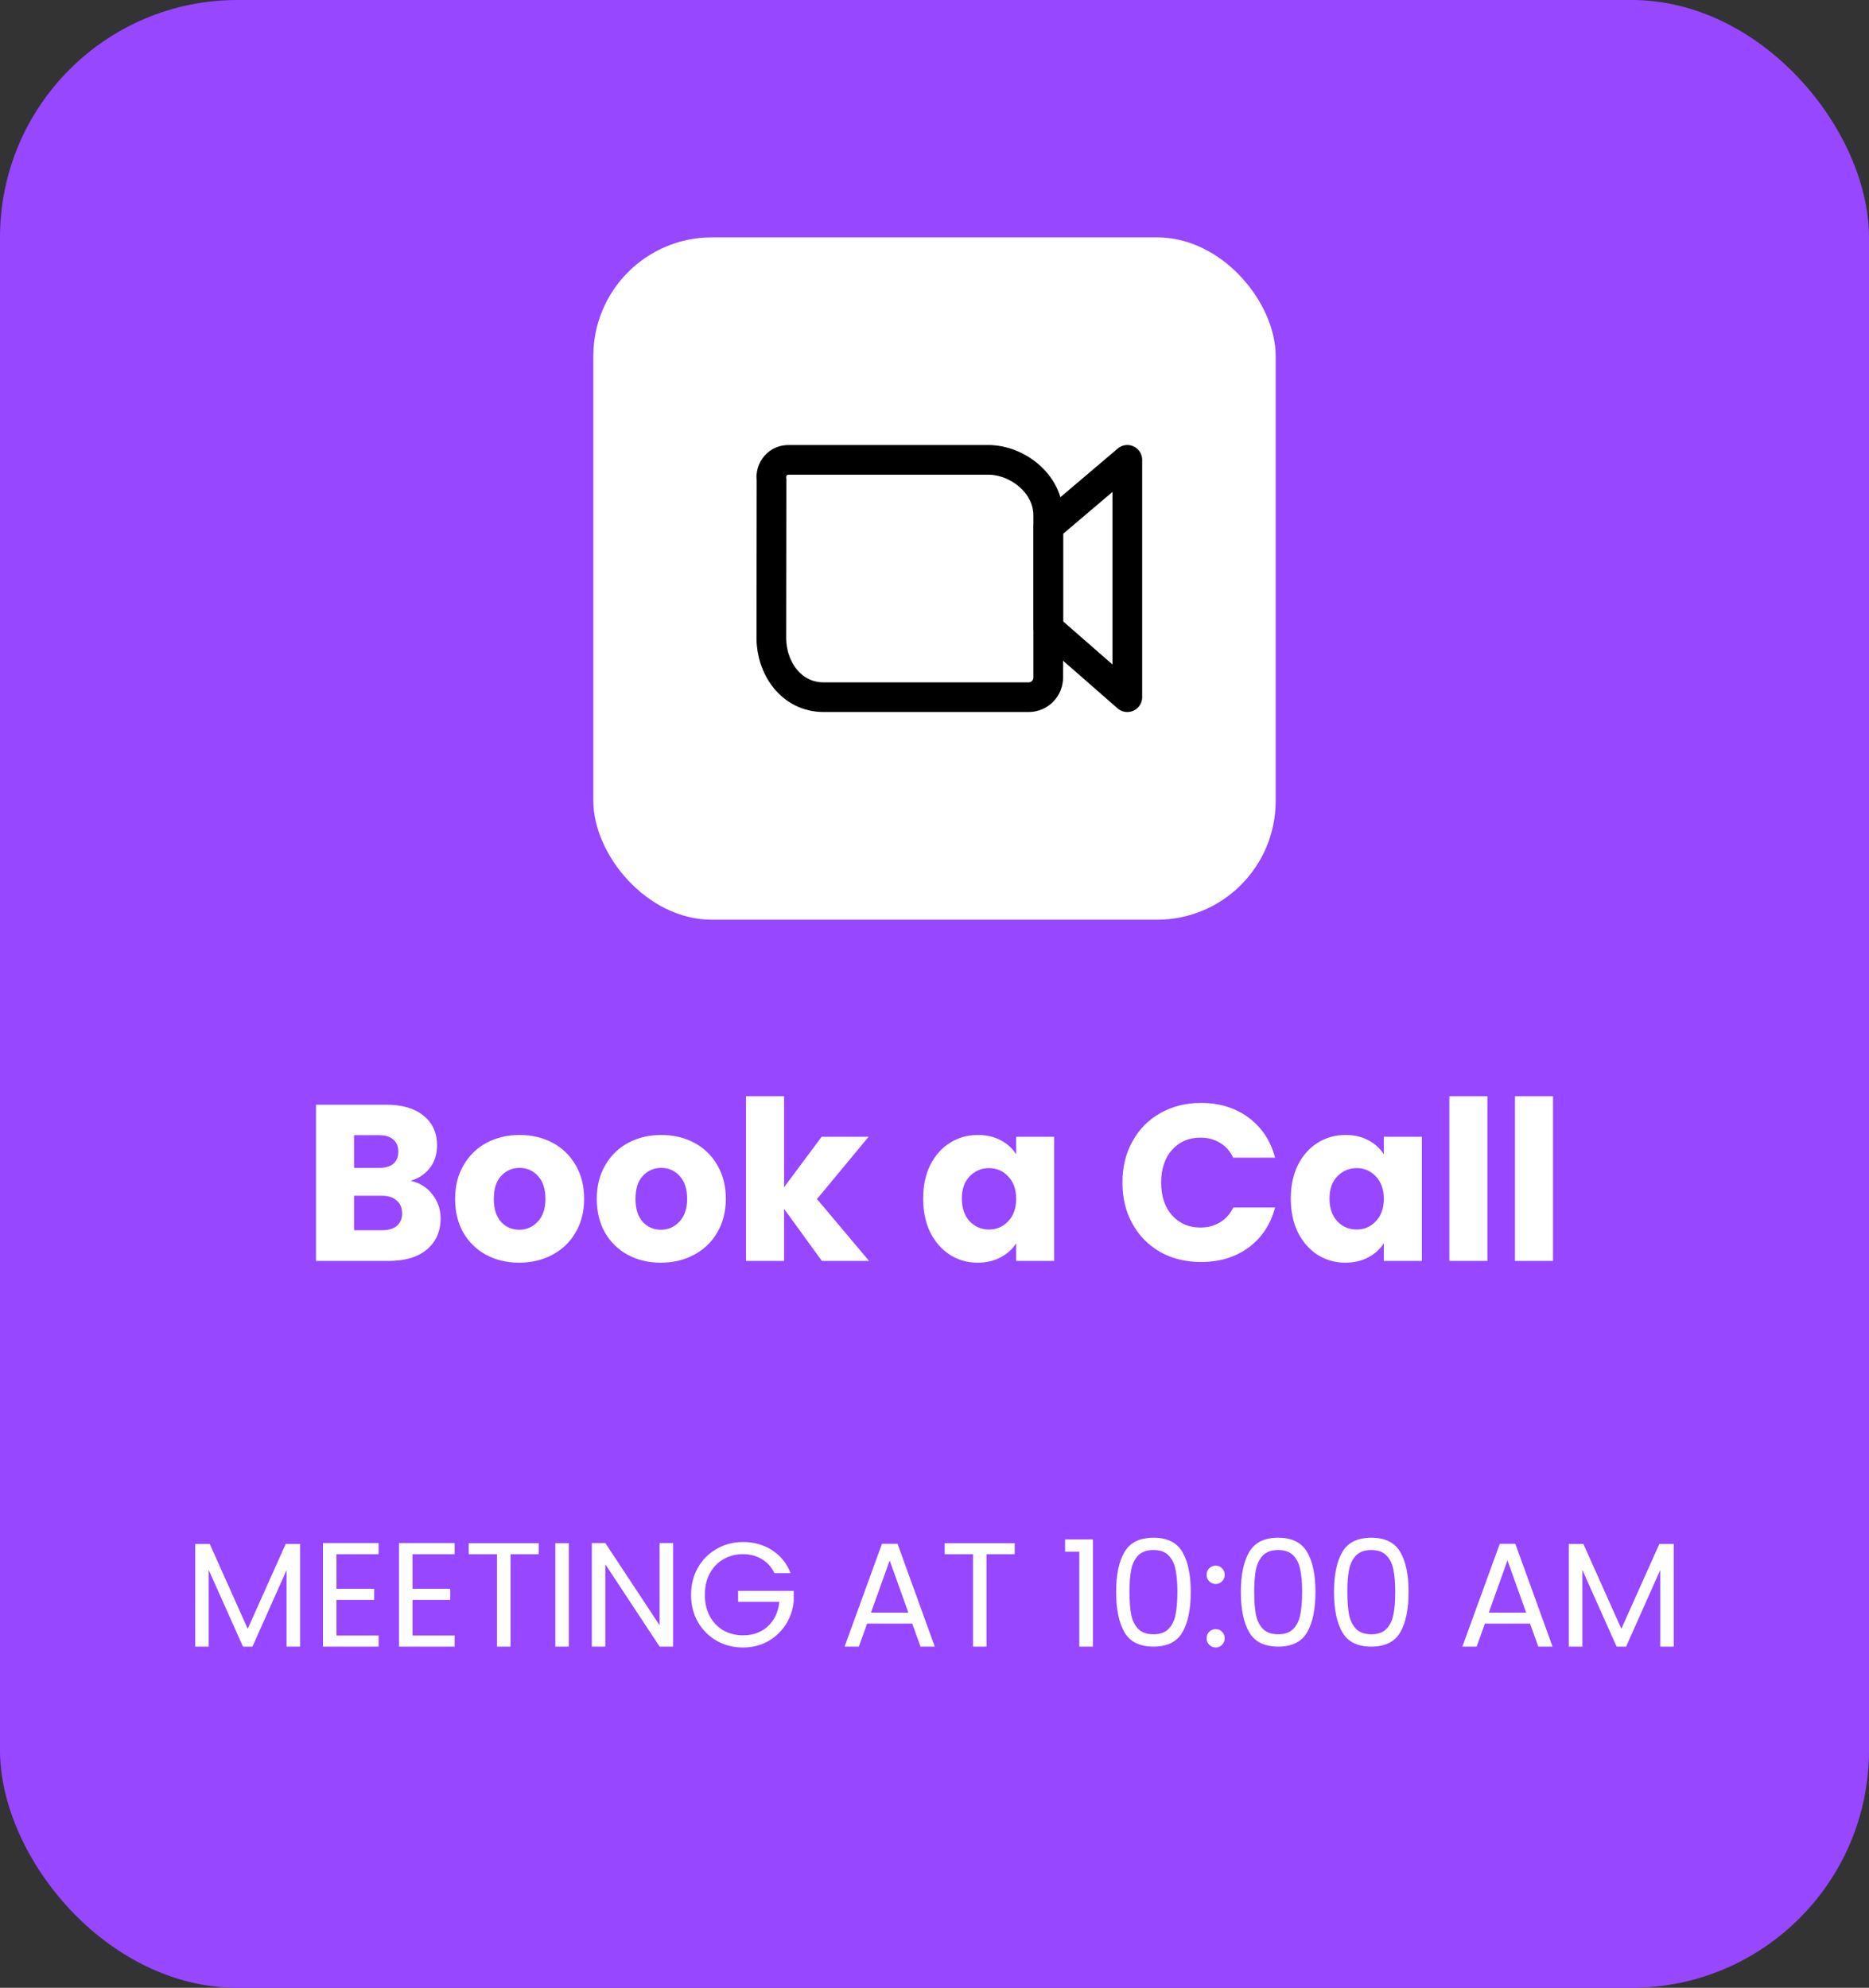
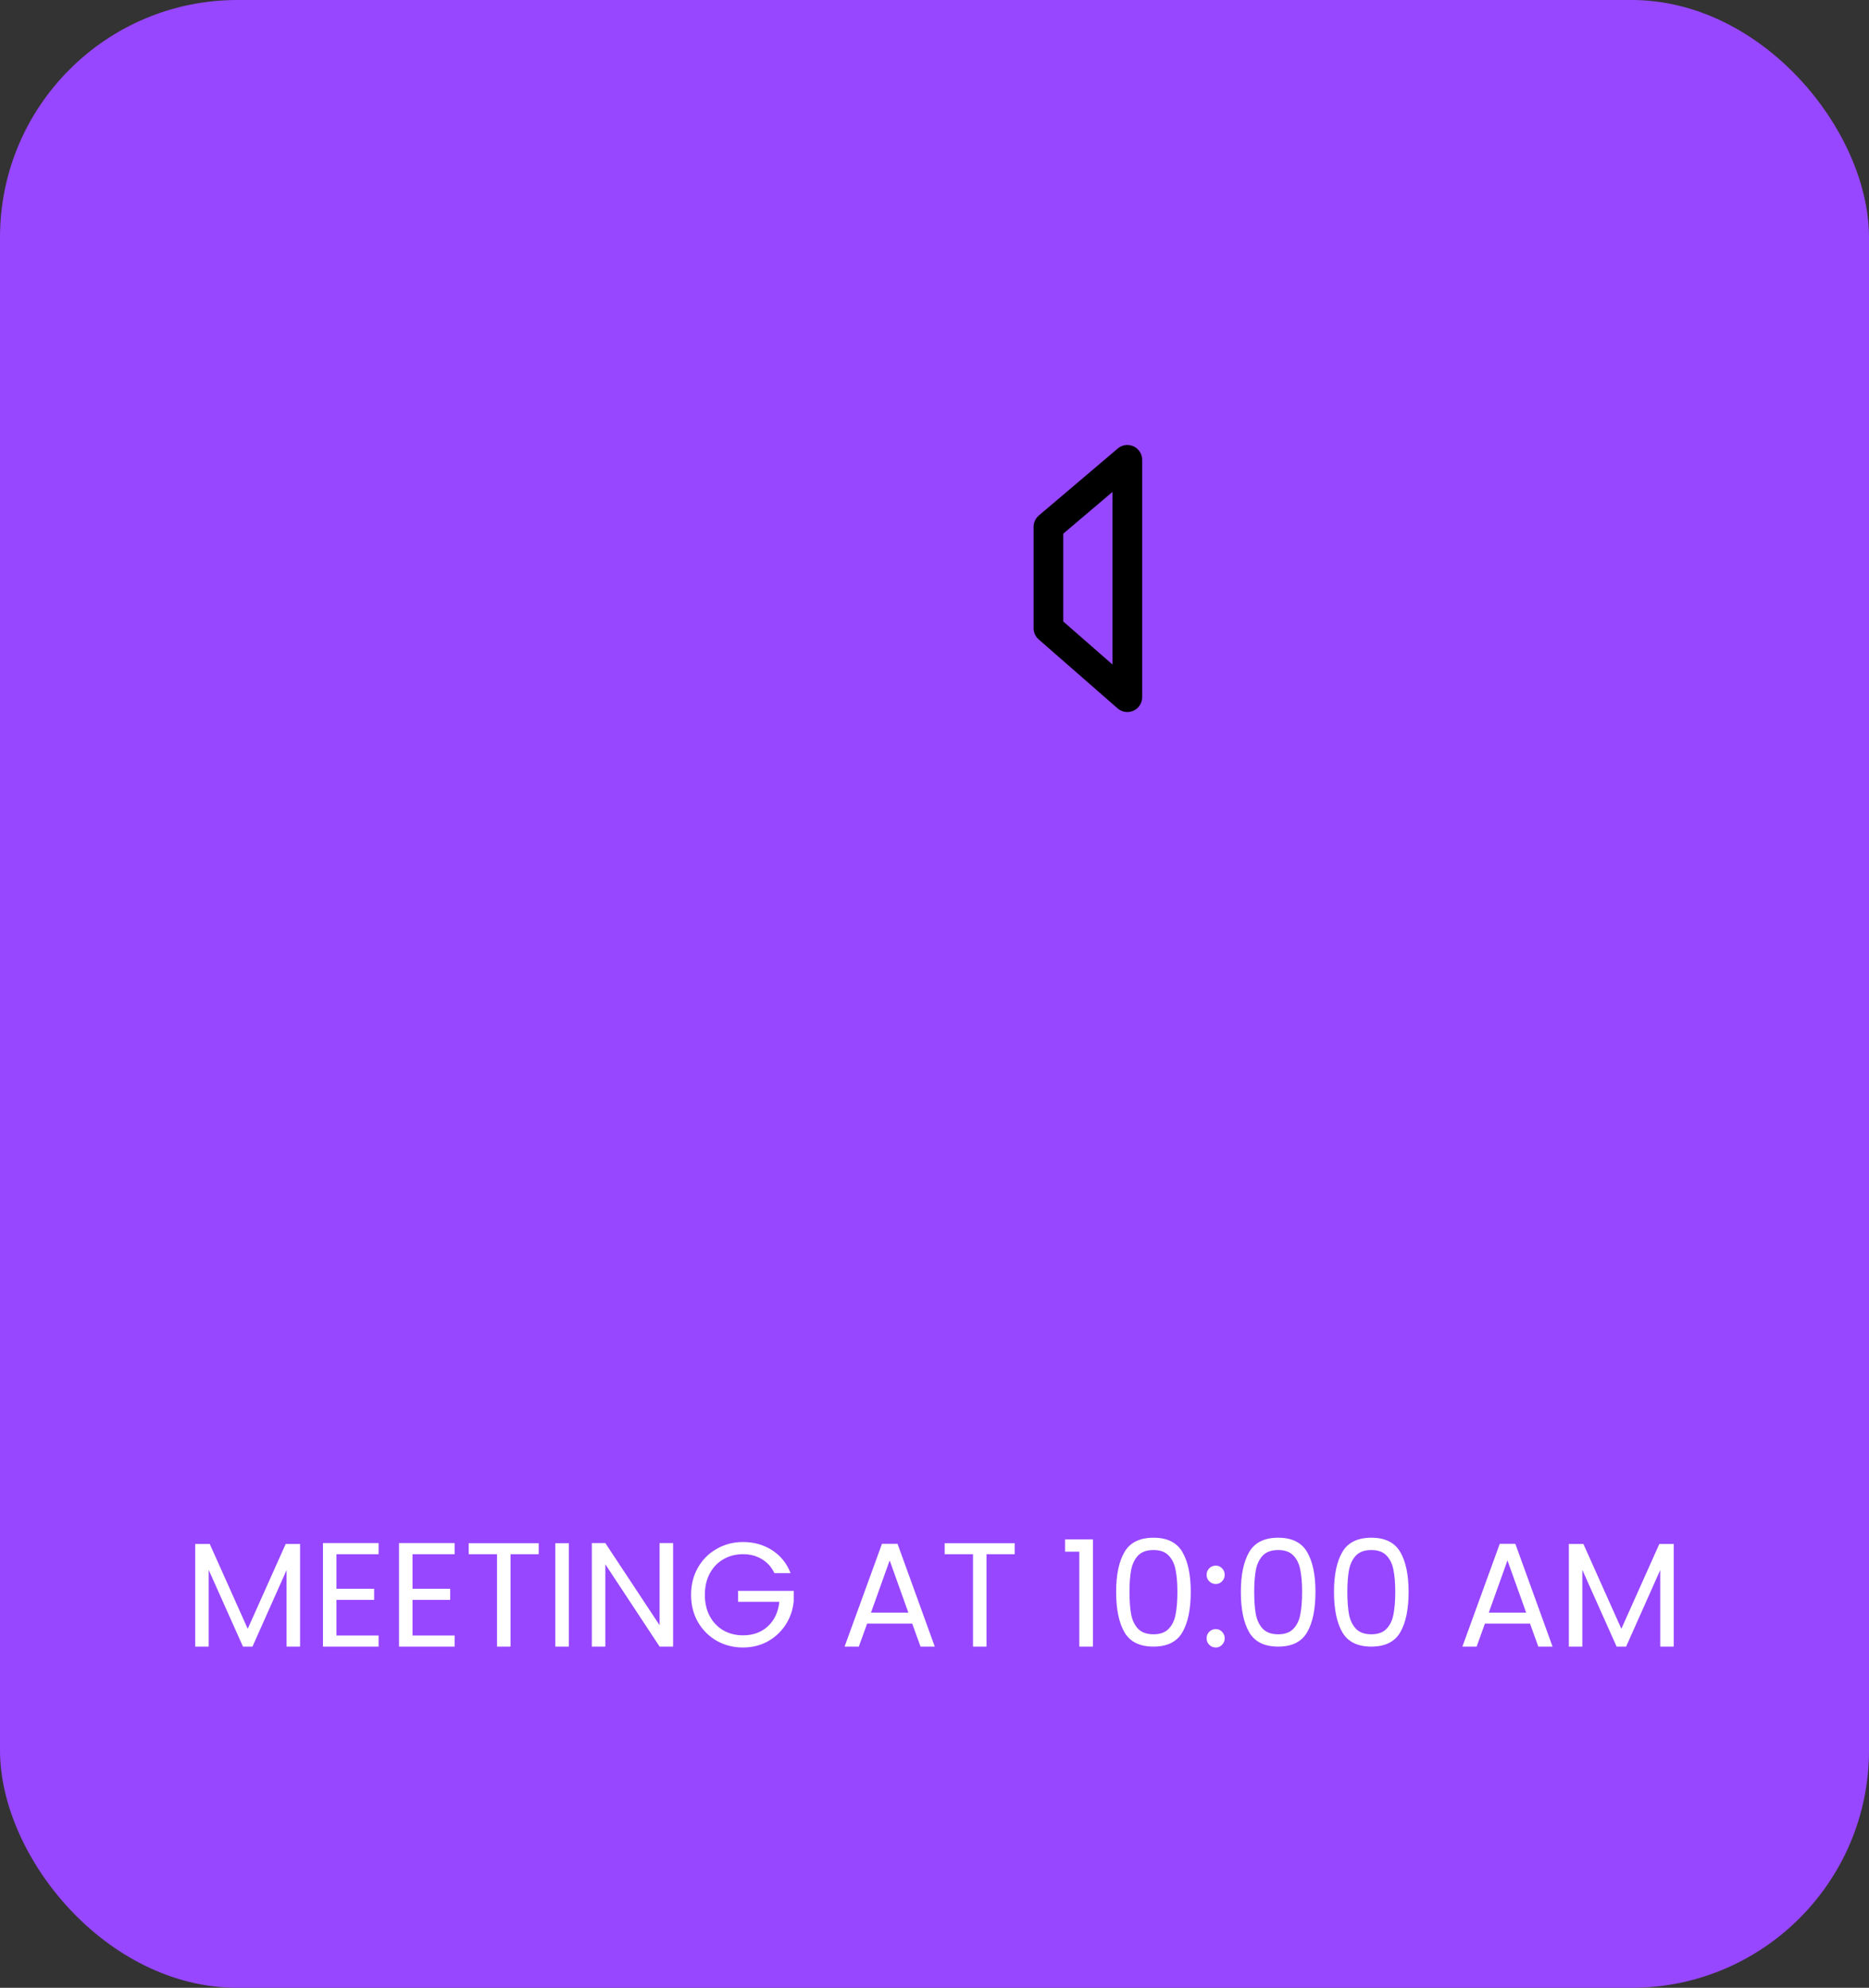
<svg xmlns="http://www.w3.org/2000/svg" fill="none" height="134" viewBox="0 0 126 134" width="126">
  <rect x="0" y="0" width="126" height="134" fill="#333333" stroke="none" />
  <rect fill="#9747ff" height="134" rx="16" width="126" />
-   <rect fill="#fff" height="46" rx="8" width="46" x="40" y="16" />
  <path d="m70.681 35.513v6.837l5.319 4.649v-16z" stroke="#000" stroke-linecap="round" stroke-linejoin="round" stroke-width="2" />
-   <path d="m53.183 31h13.44c1.957 0 4.044 1.604 4.044 3.737v10.928c.003.349-.132.685-.375.935-.244.25-.576.393-.925.399h-13.831c-2.223 0-3.536-2-3.536-4l.013-10.667c-.025-.168-.013-.34.035-.504.048-.163.131-.315.243-.443.111-.127.248-.227.403-.293.155-.066.322-.097.49-.089z" stroke="#000" stroke-linecap="round" stroke-linejoin="round" stroke-width="2" />
  <g fill="#fff">
-     <path d="m27.678 79.6c.61.13 1.1.435 1.47.915.37.47.555 1.01.555 1.62 0 .88-.31 1.58-.93 2.1-.61.51-1.465.765-2.565.765h-4.905v-10.53h4.74c1.07 0 1.905.245 2.505.735.61.49.915 1.155.915 1.995 0 .62-.165 1.135-.495 1.545-.32.41-.75.695-1.29.855zm-3.81-.87h1.68c.42 0 .74-.09.96-.27.23-.19.345-.465.345-.825s-.115-.635-.345-.825c-.22-.19-.54-.285-.96-.285h-1.68zm1.89 4.2c.43 0 .76-.095.99-.285.24-.2.36-.485.36-.855s-.125-.66-.375-.87c-.24-.21-.575-.315-1.005-.315h-1.86v2.325zm9.243 2.19c-.82 0-1.56-.175-2.22-.525-.65-.35-1.165-.85-1.545-1.5-.37-.65-.555-1.41-.555-2.28 0-.86.19-1.615.57-2.265.38-.66.9-1.165 1.56-1.515s1.4-.525 2.22-.525 1.56.175 2.22.525 1.18.855 1.56 1.515c.38.65.57 1.405.57 2.265s-.195 1.62-.585 2.28c-.38.65-.905 1.15-1.575 1.5-.66.35-1.4.525-2.22.525zm0-2.22c.49 0 .905-.18 1.245-.54.35-.36.525-.875.525-1.545s-.17-1.185-.51-1.545c-.33-.36-.74-.54-1.23-.54-.5 0-.915.18-1.245.54-.33.35-.495.865-.495 1.545 0 .67.16 1.185.48 1.545.33.36.74.54 1.23.54zm9.551 2.22c-.82 0-1.56-.175-2.22-.525-.65-.35-1.165-.85-1.545-1.5-.37-.65-.555-1.41-.555-2.28 0-.86.19-1.615.57-2.265.38-.66.9-1.165 1.56-1.515s1.4-.525 2.22-.525 1.56.175 2.22.525 1.18.855 1.56 1.515c.38.65.57 1.405.57 2.265s-.195 1.62-.585 2.28c-.38.65-.905 1.15-1.575 1.5-.66.35-1.4.525-2.22.525zm0-2.22c.49 0 .905-.18 1.245-.54.35-.36.525-.875.525-1.545s-.17-1.185-.51-1.545c-.33-.36-.74-.54-1.23-.54-.5 0-.915.18-1.245.54-.33.35-.495.865-.495 1.545 0 .67.16 1.185.48 1.545.33.36.74.54 1.23.54zm10.856 2.1-2.55-3.51v3.51h-2.565v-11.1h2.565v6.135l2.535-3.405h3.165l-3.48 4.2 3.51 4.17zm6.826-4.2c0-.86.16-1.615.48-2.265.33-.65.775-1.15 1.335-1.5s1.185-.525 1.875-.525c.59 0 1.105.12 1.545.36.45.24.795.555 1.035.945v-1.185h2.565v8.37h-2.565v-1.185c-.25.39-.6.705-1.05.945-.44.24-.955.36-1.545.36-.68 0-1.3-.175-1.86-.525-.56-.36-1.005-.865-1.335-1.515-.32-.66-.48-1.42-.48-2.28zm6.27.015c0-.64-.18-1.145-.54-1.515-.35-.37-.78-.555-1.29-.555s-.945.185-1.305.555c-.35.36-.525.86-.525 1.5s.175 1.15.525 1.53c.36.37.795.555 1.305.555s.94-.185 1.29-.555c.36-.37.54-.875.54-1.515zm7.164-1.095c0-1.04.225-1.965.675-2.775.45-.82 1.075-1.455 1.875-1.905.81-.46 1.725-.69 2.745-.69 1.25 0 2.32.33 3.21.99s1.485 1.56 1.785 2.7h-2.82c-.21-.44-.51-.775-.9-1.005-.38-.23-.815-.345-1.305-.345-.79 0-1.43.275-1.92.825s-.735 1.285-.735 2.205.245 1.655.735 2.205 1.13.825 1.92.825c.49 0 .925-.115 1.305-.345.39-.23.69-.565.9-1.005h2.82c-.3 1.14-.895 2.04-1.785 2.7-.89.65-1.96.975-3.21.975-1.02 0-1.935-.225-2.745-.675-.8-.46-1.425-1.095-1.875-1.905s-.675-1.735-.675-2.775zm11.351 1.08c0-.86.16-1.615.48-2.265.33-.65.775-1.15 1.335-1.5s1.185-.525 1.875-.525c.59 0 1.105.12 1.545.36.45.24.795.555 1.035.945v-1.185h2.565v8.37h-2.565v-1.185c-.25.39-.6.705-1.05.945-.44.24-.955.36-1.545.36-.68 0-1.3-.175-1.86-.525-.56-.36-1.005-.865-1.335-1.515-.32-.66-.48-1.42-.48-2.28zm6.27.015c0-.64-.18-1.145-.54-1.515-.35-.37-.78-.555-1.29-.555s-.945.185-1.305.555c-.35.36-.525.86-.525 1.5s.175 1.15.525 1.53c.36.37.795.555 1.305.555s.94-.185 1.29-.555c.36-.37.54-.875.54-1.515zm6.985-6.915v11.1h-2.565v-11.1zm4.424 0v11.1h-2.565v-11.1z" />
    <path d="m20.23 104.08v6.92h-.91v-5.16l-2.3 5.16h-.64l-2.31-5.17v5.17h-.91v-6.92h.98l2.56 5.72 2.56-5.72zm2.453.69v2.33h2.54v.75h-2.54v2.4h2.84v.75h-3.75v-6.98h3.75v.75zm5.127 0v2.33h2.54v.75h-2.54v2.4h2.84v.75h-3.75v-6.98h3.75v.75zm8.507-.74v.74h-1.9v6.23h-.91v-6.23h-1.91v-.74zm2.03 0v6.97h-.91v-6.97zm7.031 6.97h-.91l-3.66-5.55v5.55h-.91v-6.98h.91l3.66 5.54v-5.54h.91zm6.831-4.95c-.193-.407-.473-.72-.84-.94-.367-.227-.793-.34-1.28-.34-.487 0-.927.113-1.32.34-.387.22-.693.54-.92.96-.22.413-.33.893-.33 1.44s.11 1.027.33 1.44c.227.413.533.733.92.96.393.22.833.33 1.32.33.68 0 1.24-.203 1.68-.61s.697-.957.77-1.65h-2.78v-.74h3.75v.7c-.053.573-.233 1.1-.54 1.58-.307.473-.71.85-1.21 1.13-.5.273-1.057.41-1.67.41-.647 0-1.237-.15-1.77-.45-.533-.307-.957-.73-1.27-1.27-.307-.54-.46-1.15-.46-1.83s.153-1.29.46-1.83c.313-.547.737-.97 1.27-1.27.533-.307 1.123-.46 1.77-.46.74 0 1.393.183 1.96.55.573.367.99.883 1.25 1.55zm9.289 3.4h-3.04l-.56 1.55h-.96l2.52-6.93h1.05l2.51 6.93h-.96zm-.26-.74-1.26-3.52-1.26 3.52zm7.168-4.68v.74h-1.9v6.23h-.91v-6.23h-1.91v-.74zm3.396.57v-.83h1.88v7.23h-.92v-6.4zm3.443 2.71c0-1.147.187-2.04.56-2.68.373-.647 1.027-.97 1.96-.97.927 0 1.577.323 1.95.97.373.64.56 1.533.56 2.68 0 1.167-.187 2.073-.56 2.72-.373.647-1.023.97-1.95.97-.933 0-1.587-.323-1.96-.97-.373-.647-.56-1.553-.56-2.72zm4.13 0c0-.58-.04-1.07-.12-1.47-.073-.407-.23-.733-.47-.98-.233-.247-.573-.37-1.02-.37-.453 0-.8.123-1.04.37-.233.247-.39.573-.47.98-.073.4-.11.89-.11 1.47 0 .6.037 1.103.11 1.51.08.407.237.733.47.98.24.247.587.37 1.04.37.447 0 .787-.123 1.02-.37.24-.247.397-.573.47-.98.08-.407.12-.91.12-1.51zm2.589 3.75c-.173 0-.32-.06-.44-.18s-.18-.267-.18-.44.06-.32.18-.44.267-.18.44-.18c.167 0 .307.06.42.18.12.12.18.267.18.44s-.06.32-.18.44c-.113.12-.253.18-.42.18zm0-4.28c-.173 0-.32-.06-.44-.18s-.18-.267-.18-.44.06-.32.18-.44.267-.18.44-.18c.167 0 .307.06.42.18.12.12.18.267.18.44s-.06.32-.18.44c-.113.12-.253.18-.42.18zm1.689.53c0-1.147.187-2.04.56-2.68.373-.647 1.027-.97 1.96-.97.927 0 1.577.323 1.95.97.373.64.56 1.533.56 2.68 0 1.167-.187 2.073-.56 2.72-.373.647-1.023.97-1.95.97-.933 0-1.587-.323-1.96-.97-.373-.647-.56-1.553-.56-2.72zm4.13 0c0-.58-.04-1.07-.12-1.47-.073-.407-.23-.733-.47-.98-.233-.247-.573-.37-1.02-.37-.453 0-.8.123-1.04.37-.233.247-.39.573-.47.98-.073.4-.11.89-.11 1.47 0 .6.037 1.103.11 1.51.08.407.237.733.47.98.24.247.587.37 1.04.37.447 0 .787-.123 1.02-.37.24-.247.397-.573.47-.98.08-.407.12-.91.12-1.51zm2.149 0c0-1.147.187-2.04.56-2.68.373-.647 1.027-.97 1.96-.97.927 0 1.577.323 1.95.97.373.64.56 1.533.56 2.68 0 1.167-.187 2.073-.56 2.72-.373.647-1.023.97-1.95.97-.933 0-1.587-.323-1.96-.97-.373-.647-.56-1.553-.56-2.72zm4.13 0c0-.58-.04-1.07-.12-1.47-.073-.407-.23-.733-.47-.98-.233-.247-.573-.37-1.02-.37-.453 0-.8.123-1.04.37-.233.247-.39.573-.47.98-.073.4-.11.89-.11 1.47 0 .6.037 1.103.11 1.51.08.407.237.733.47.98.24.247.587.37 1.04.37.447 0 .787-.123 1.02-.37.24-.247.397-.573.47-.98.08-.407.12-.91.12-1.51zm9.085 2.14h-3.04l-.56 1.55h-.96l2.52-6.93h1.05l2.51 6.93h-.96zm-.26-.74-1.26-3.52-1.26 3.52zm9.948-4.63v6.92h-.91v-5.16l-2.3 5.16h-.64l-2.31-5.17v5.17h-.91v-6.92h.98l2.56 5.72 2.56-5.72z" />
  </g>
</svg>